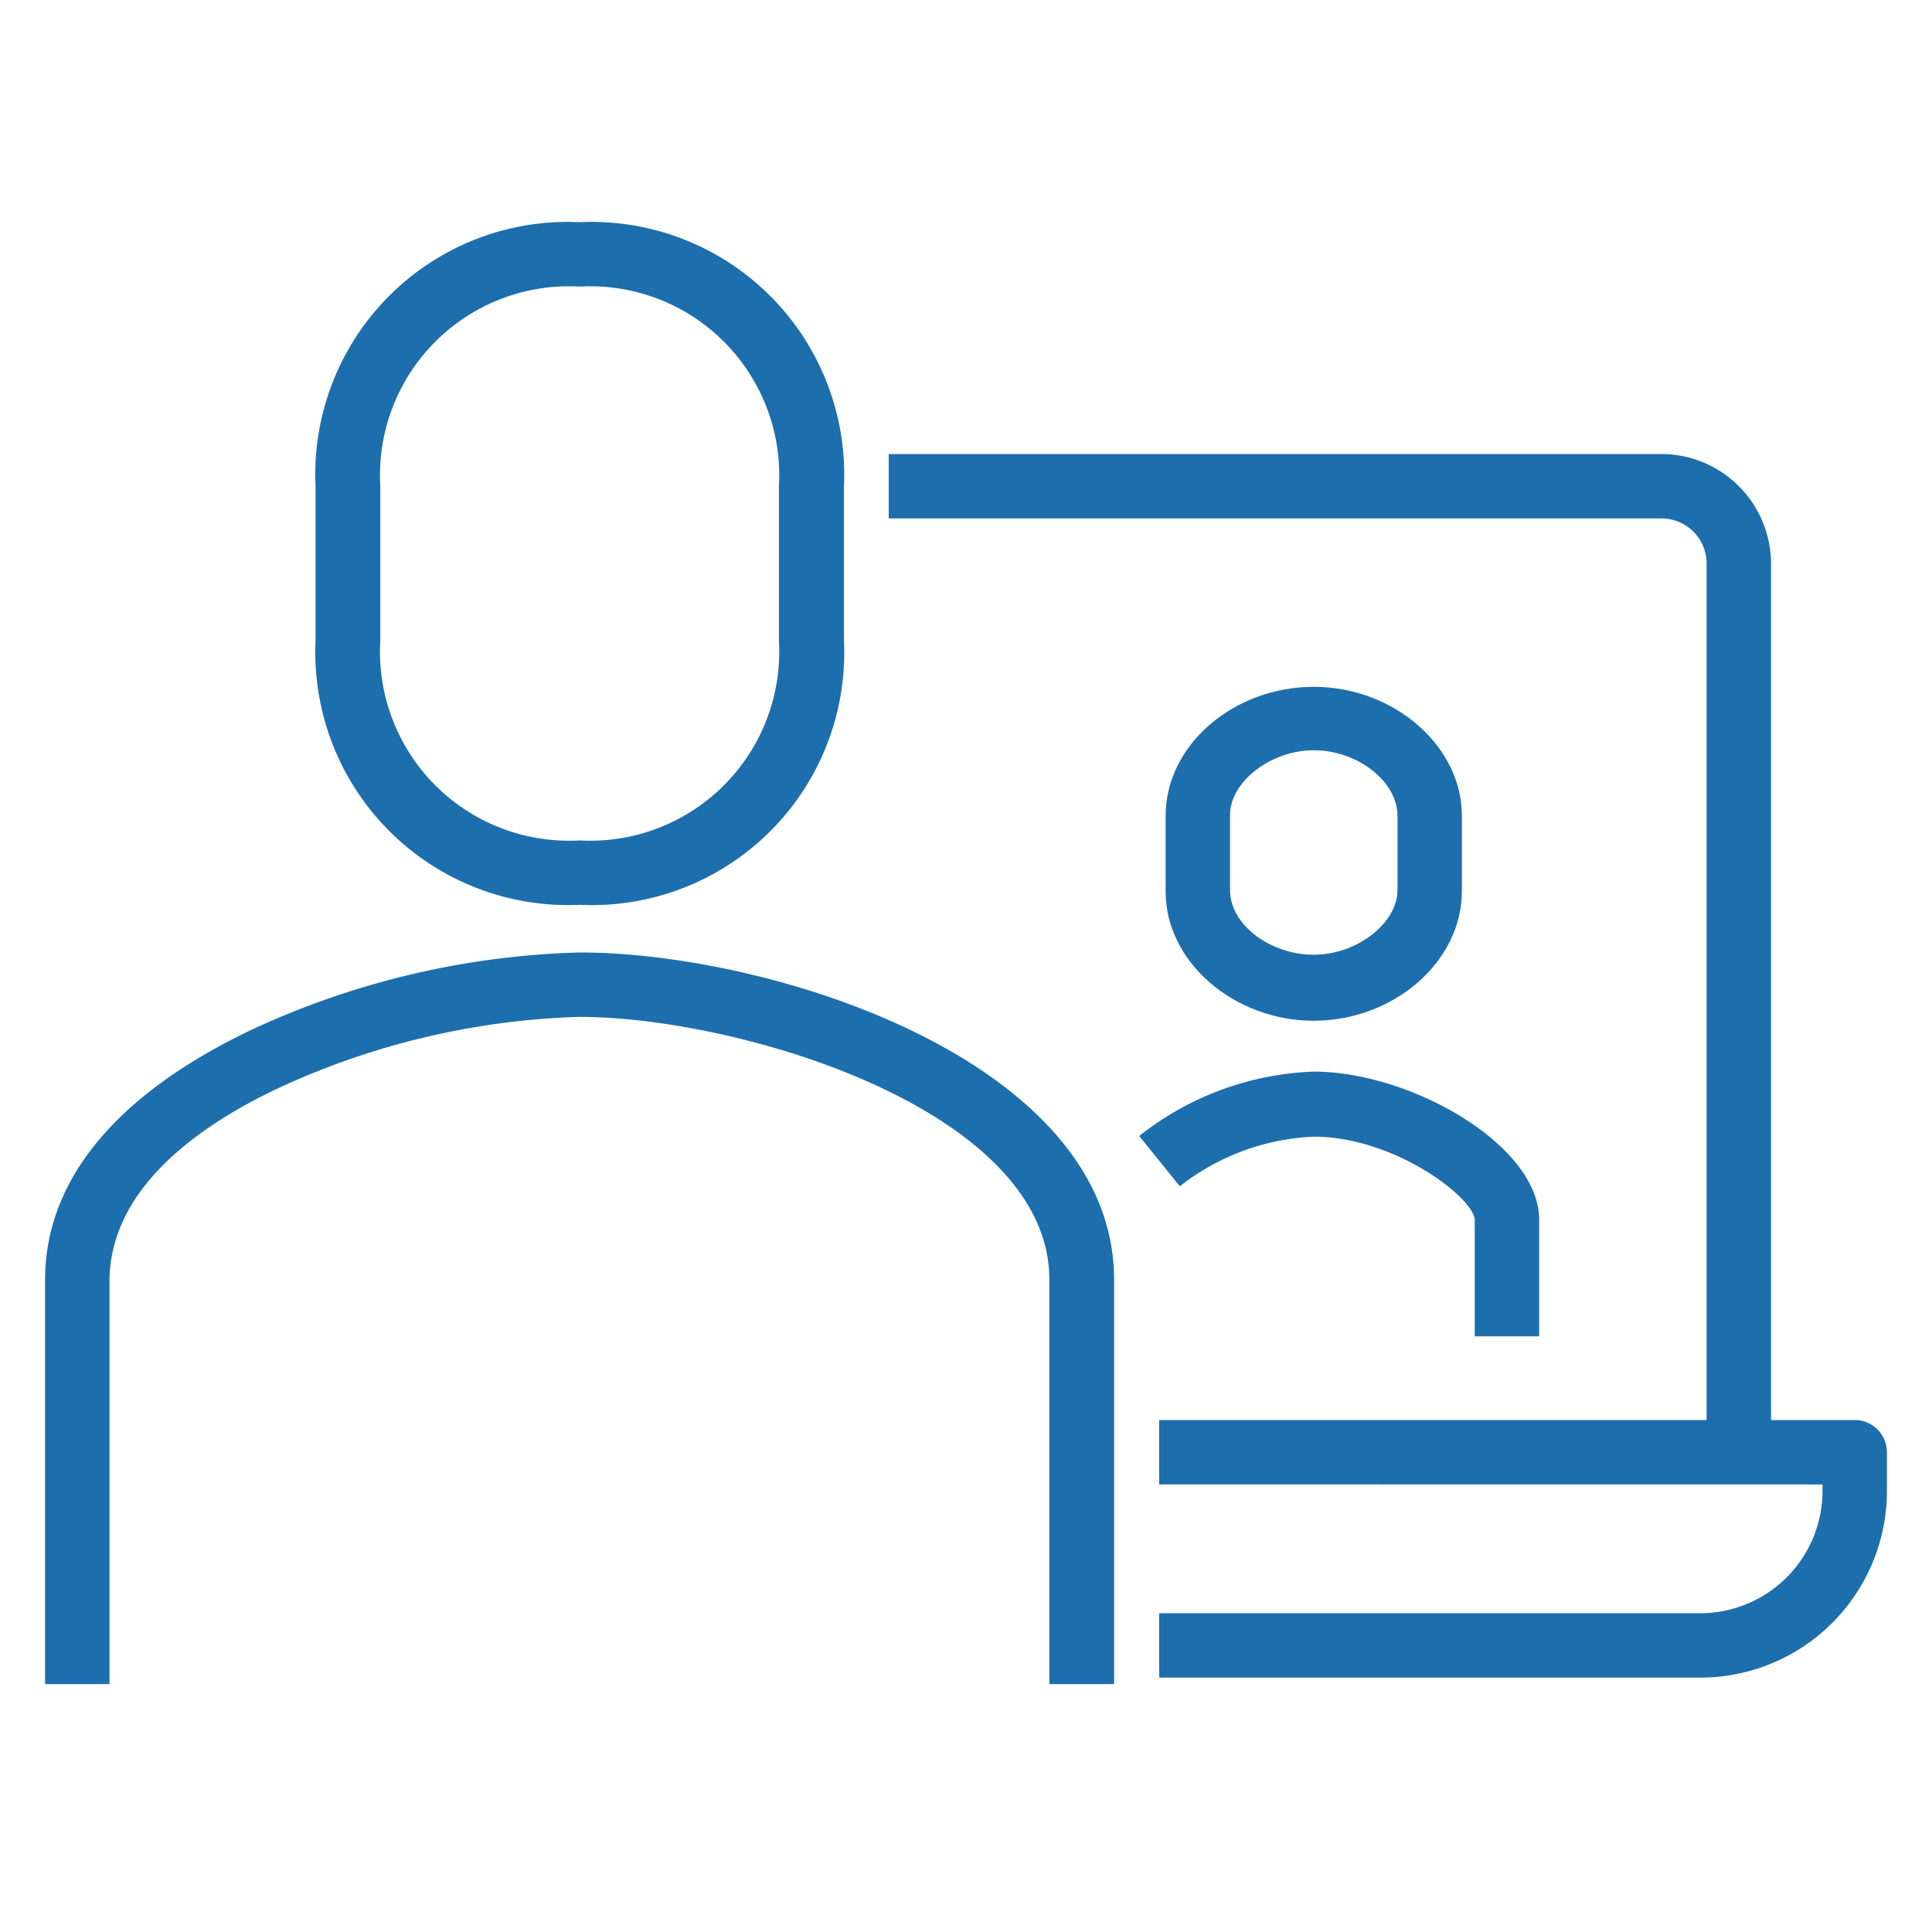
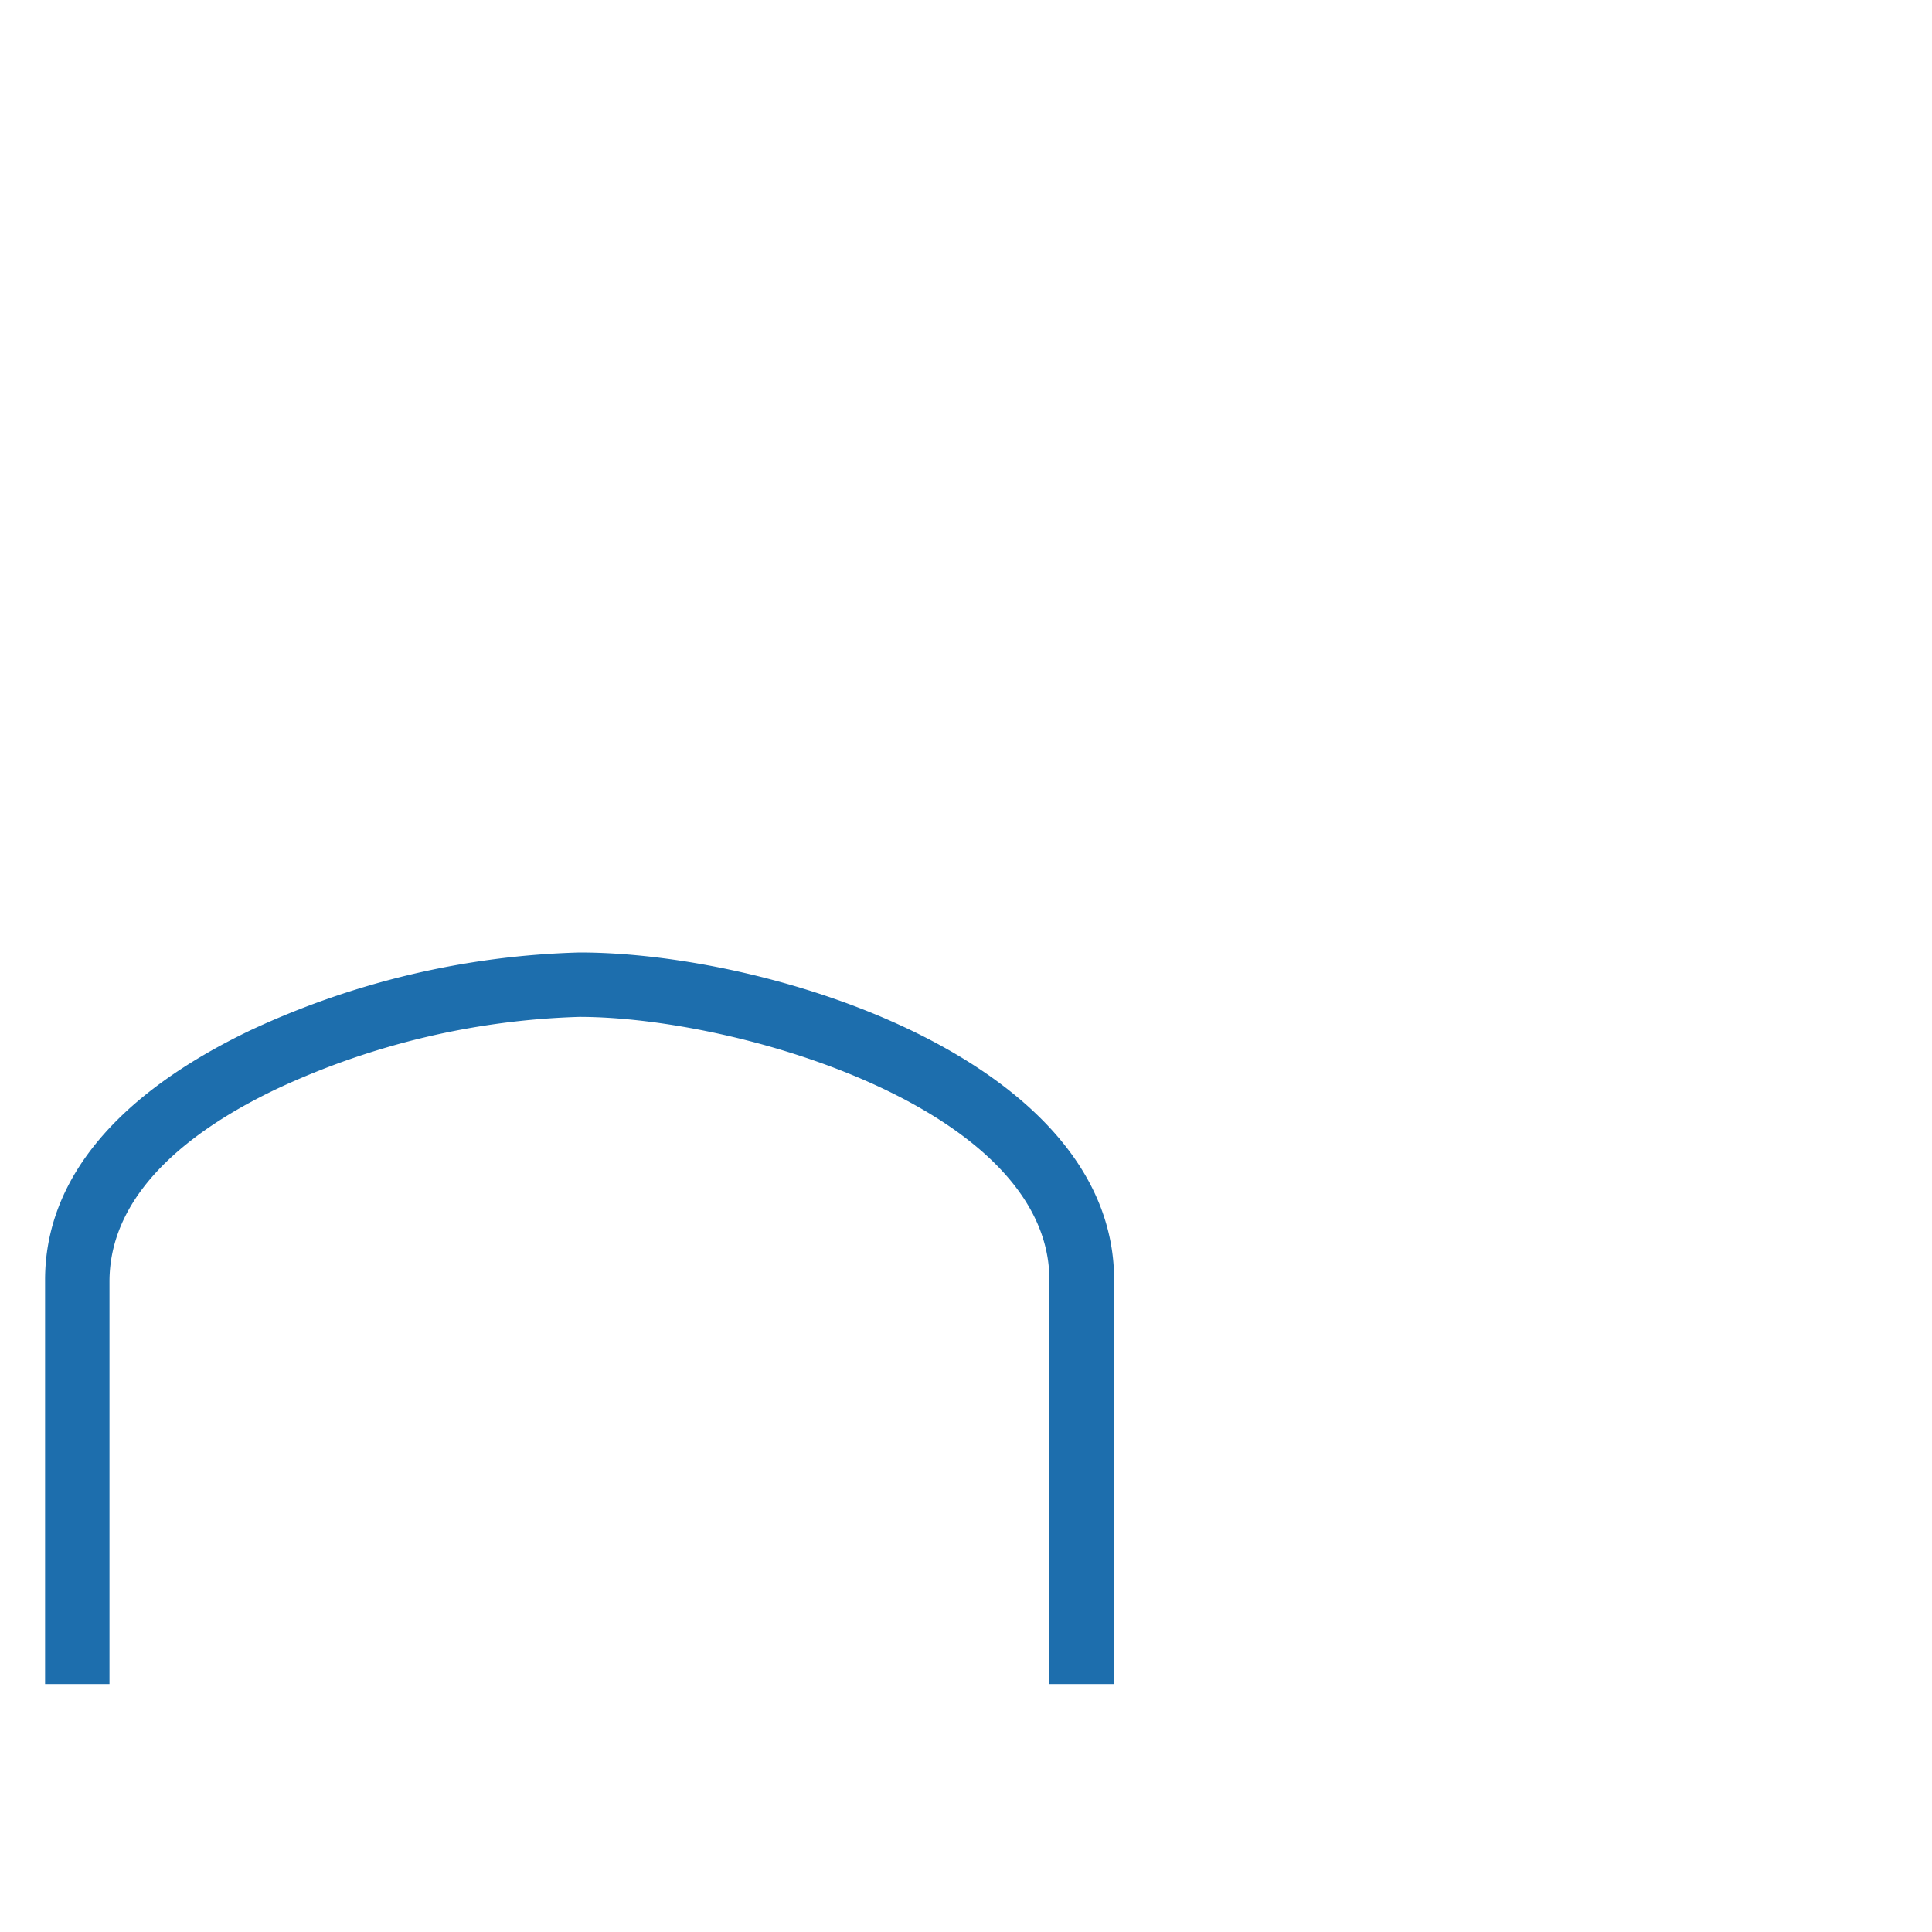
<svg xmlns="http://www.w3.org/2000/svg" width="60" height="60" viewBox="0 0 60 60">
  <g id="Warstwa_1" data-name="Warstwa 1">
-     <path d="M55,45.1H53V17.5a1.4,1.4,0,0,0-1.4-1.4h-24v-2h24A3.41,3.41,0,0,1,55,17.5Z" style="fill:#1d6ead" />
-     <path d="M52.8,52.1H36v-2H52.8a3.8,3.8,0,0,0,3.8-3.8v-.2H36v-2H57.6a1,1,0,0,1,1,1v1.2A5.8,5.8,0,0,1,52.8,52.1Z" style="fill:#1d6ead" />
-     <path d="M47.8,41.5h-2V37.9c0-.69-2.49-2.6-5-2.6a7.25,7.25,0,0,0-4.16,1.54l-1.26-1.56a9.23,9.23,0,0,1,5.42-2c3,0,7,2.27,7,4.6Z" style="fill:#1d6ead" />
-     <path d="M40.8,31.7c-2.49,0-4.6-1.84-4.6-4V25.33c0-2.19,2.11-4,4.6-4s4.6,1.84,4.6,4v2.35C45.4,29.86,43.29,31.7,40.8,31.7Zm0-8.4c-1.36,0-2.6,1-2.6,2v2.35c0,1.06,1.24,2,2.6,2s2.6-1,2.6-2V25.33C43.4,24.27,42.16,23.3,40.8,23.3Z" style="fill:#1d6ead" />
-     <path d="M18,28.1A7.85,7.85,0,0,1,9.8,19.9V15.1A7.84,7.84,0,0,1,18,6.9a7.85,7.85,0,0,1,8.21,8.2v4.8A7.84,7.84,0,0,1,18,28.1ZM18,8.9a5.87,5.87,0,0,0-6.19,6.2v4.8A5.87,5.87,0,0,0,18,26.1a5.87,5.87,0,0,0,6.19-6.2V15.1A5.87,5.87,0,0,0,18,8.9Z" style="fill:#1d6ead" />
    <path d="M32.59,52.3V39.75c0-5.29-9.64-8.17-14.6-8.17A23.88,23.88,0,0,0,8.63,33.8c-2.39,1.13-5.23,3.08-5.23,6V52.3h-2V39.75C1.4,36.65,3.6,34,7.77,32A25.78,25.78,0,0,1,18,29.58c6,0,16.6,3.39,16.6,10.17V52.3Z" style="fill:#1d6ead" />
  </g>
</svg>